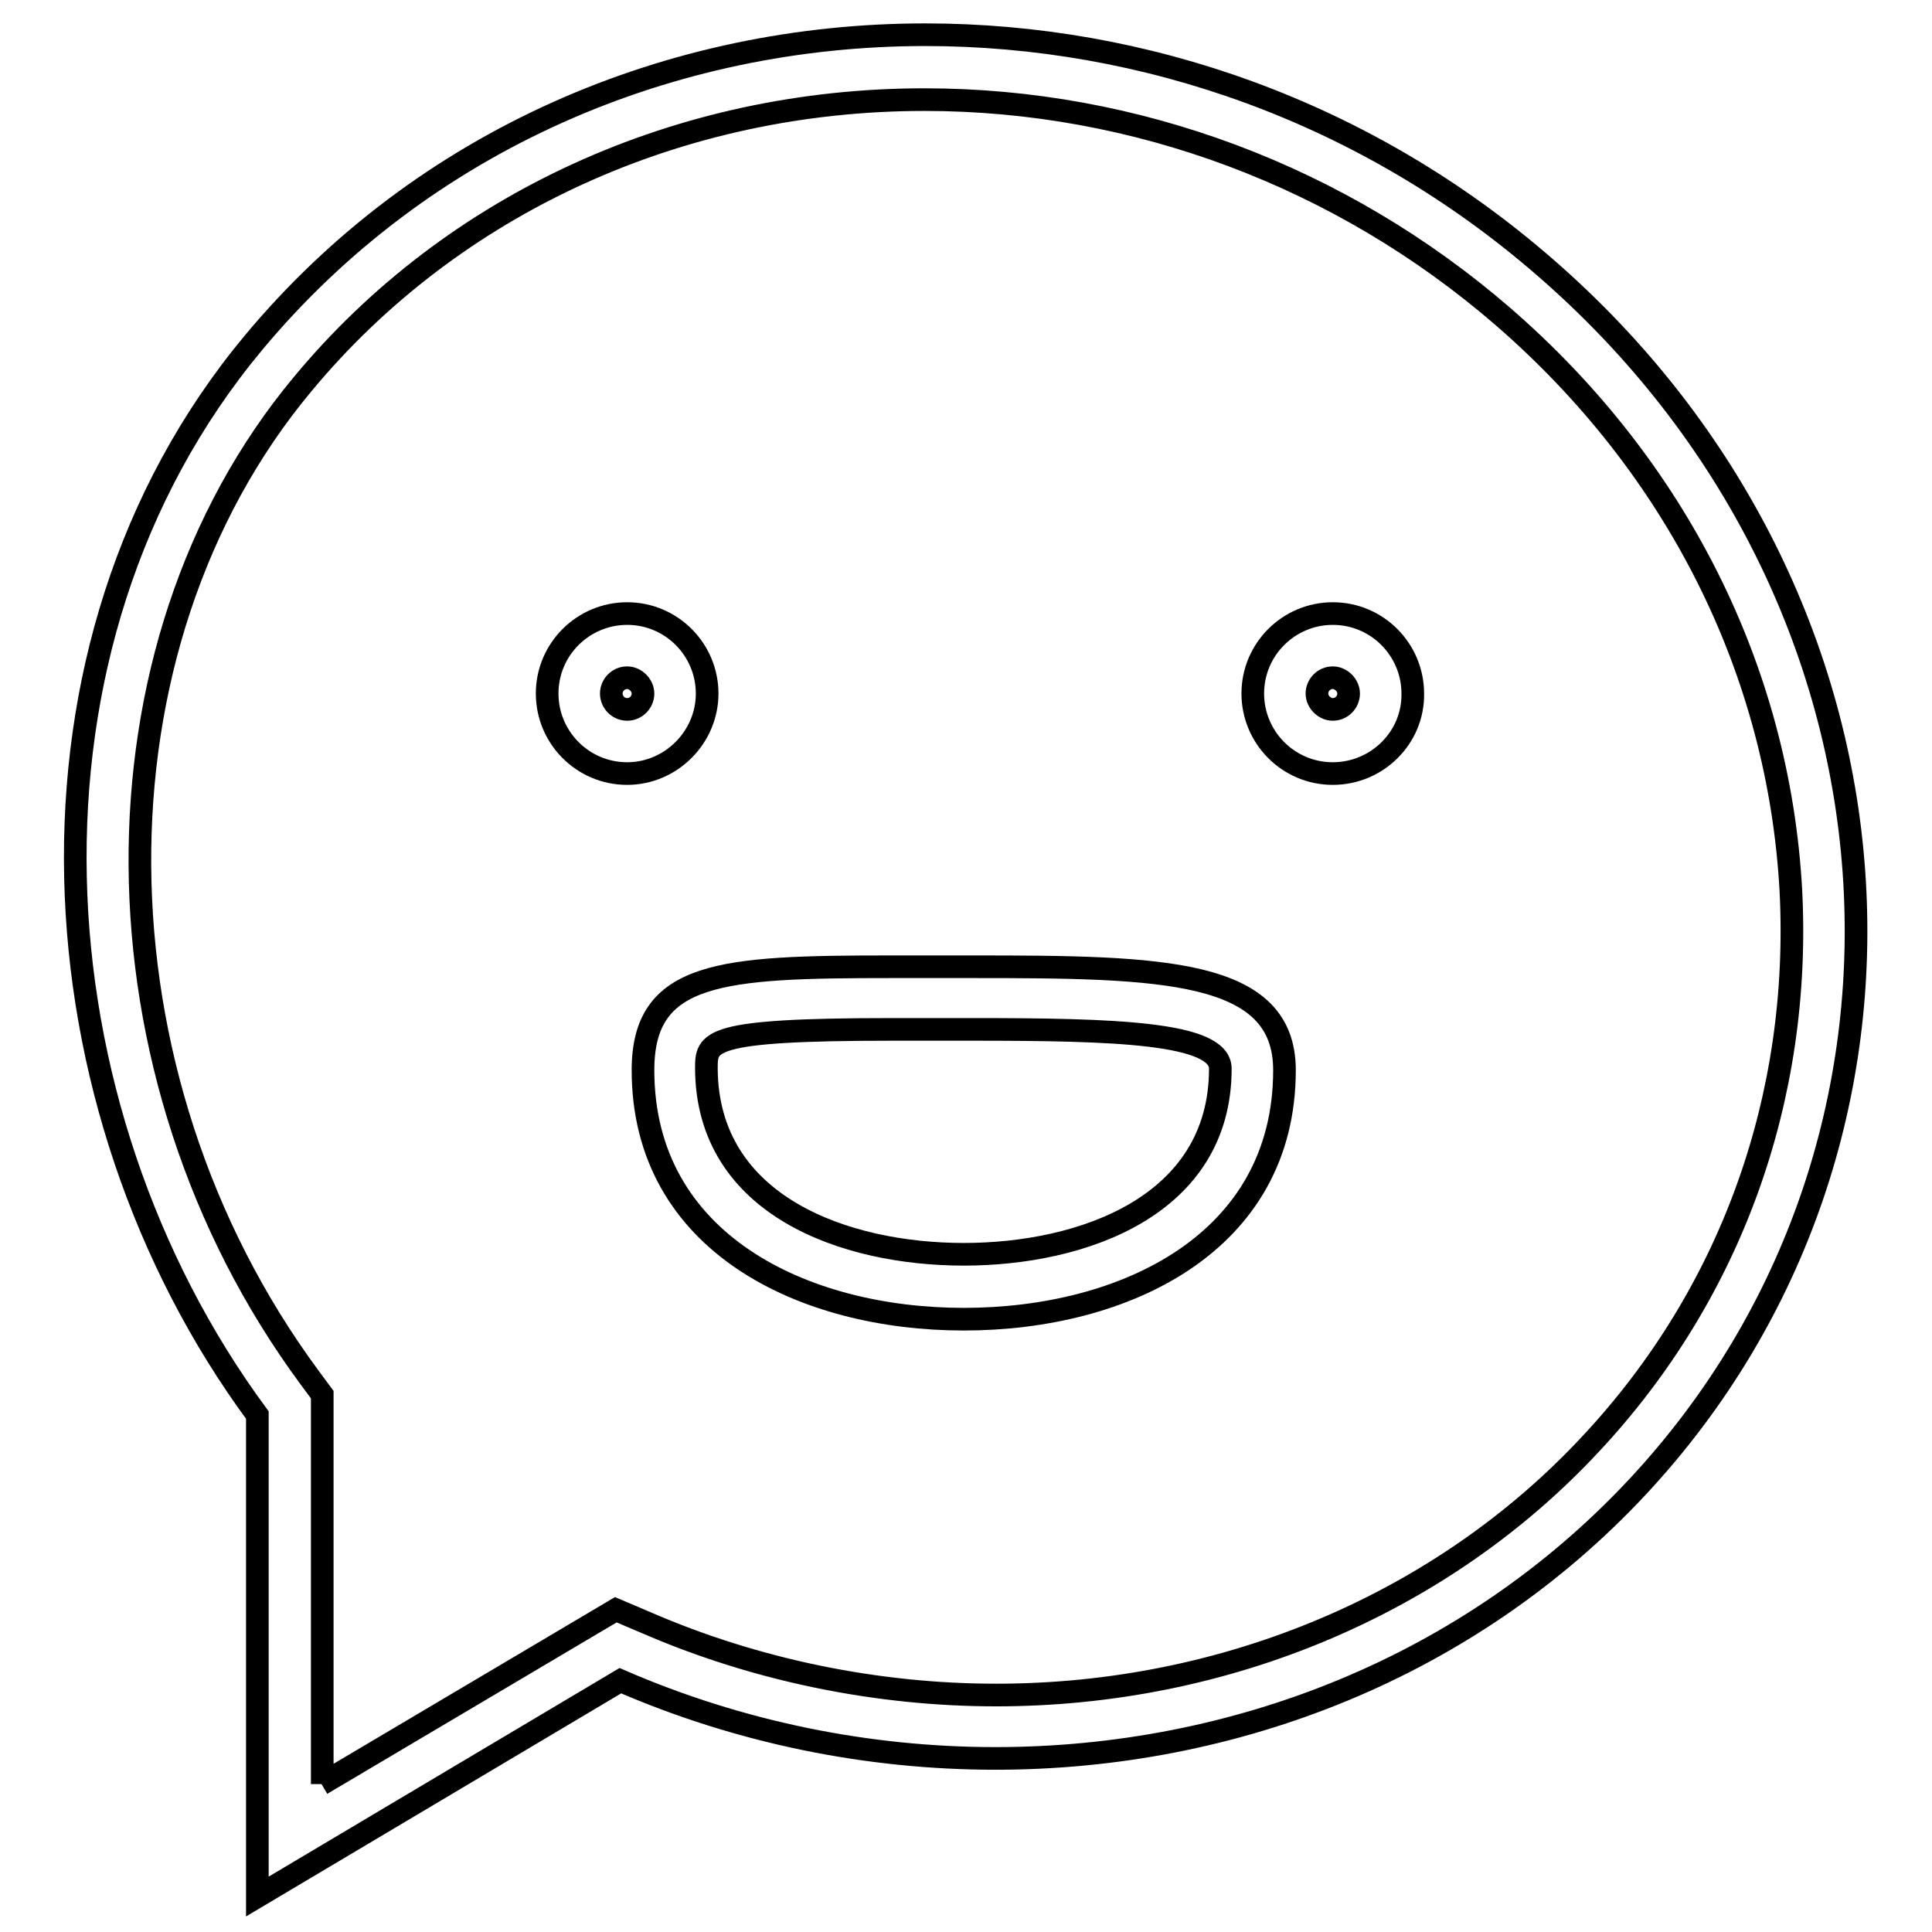
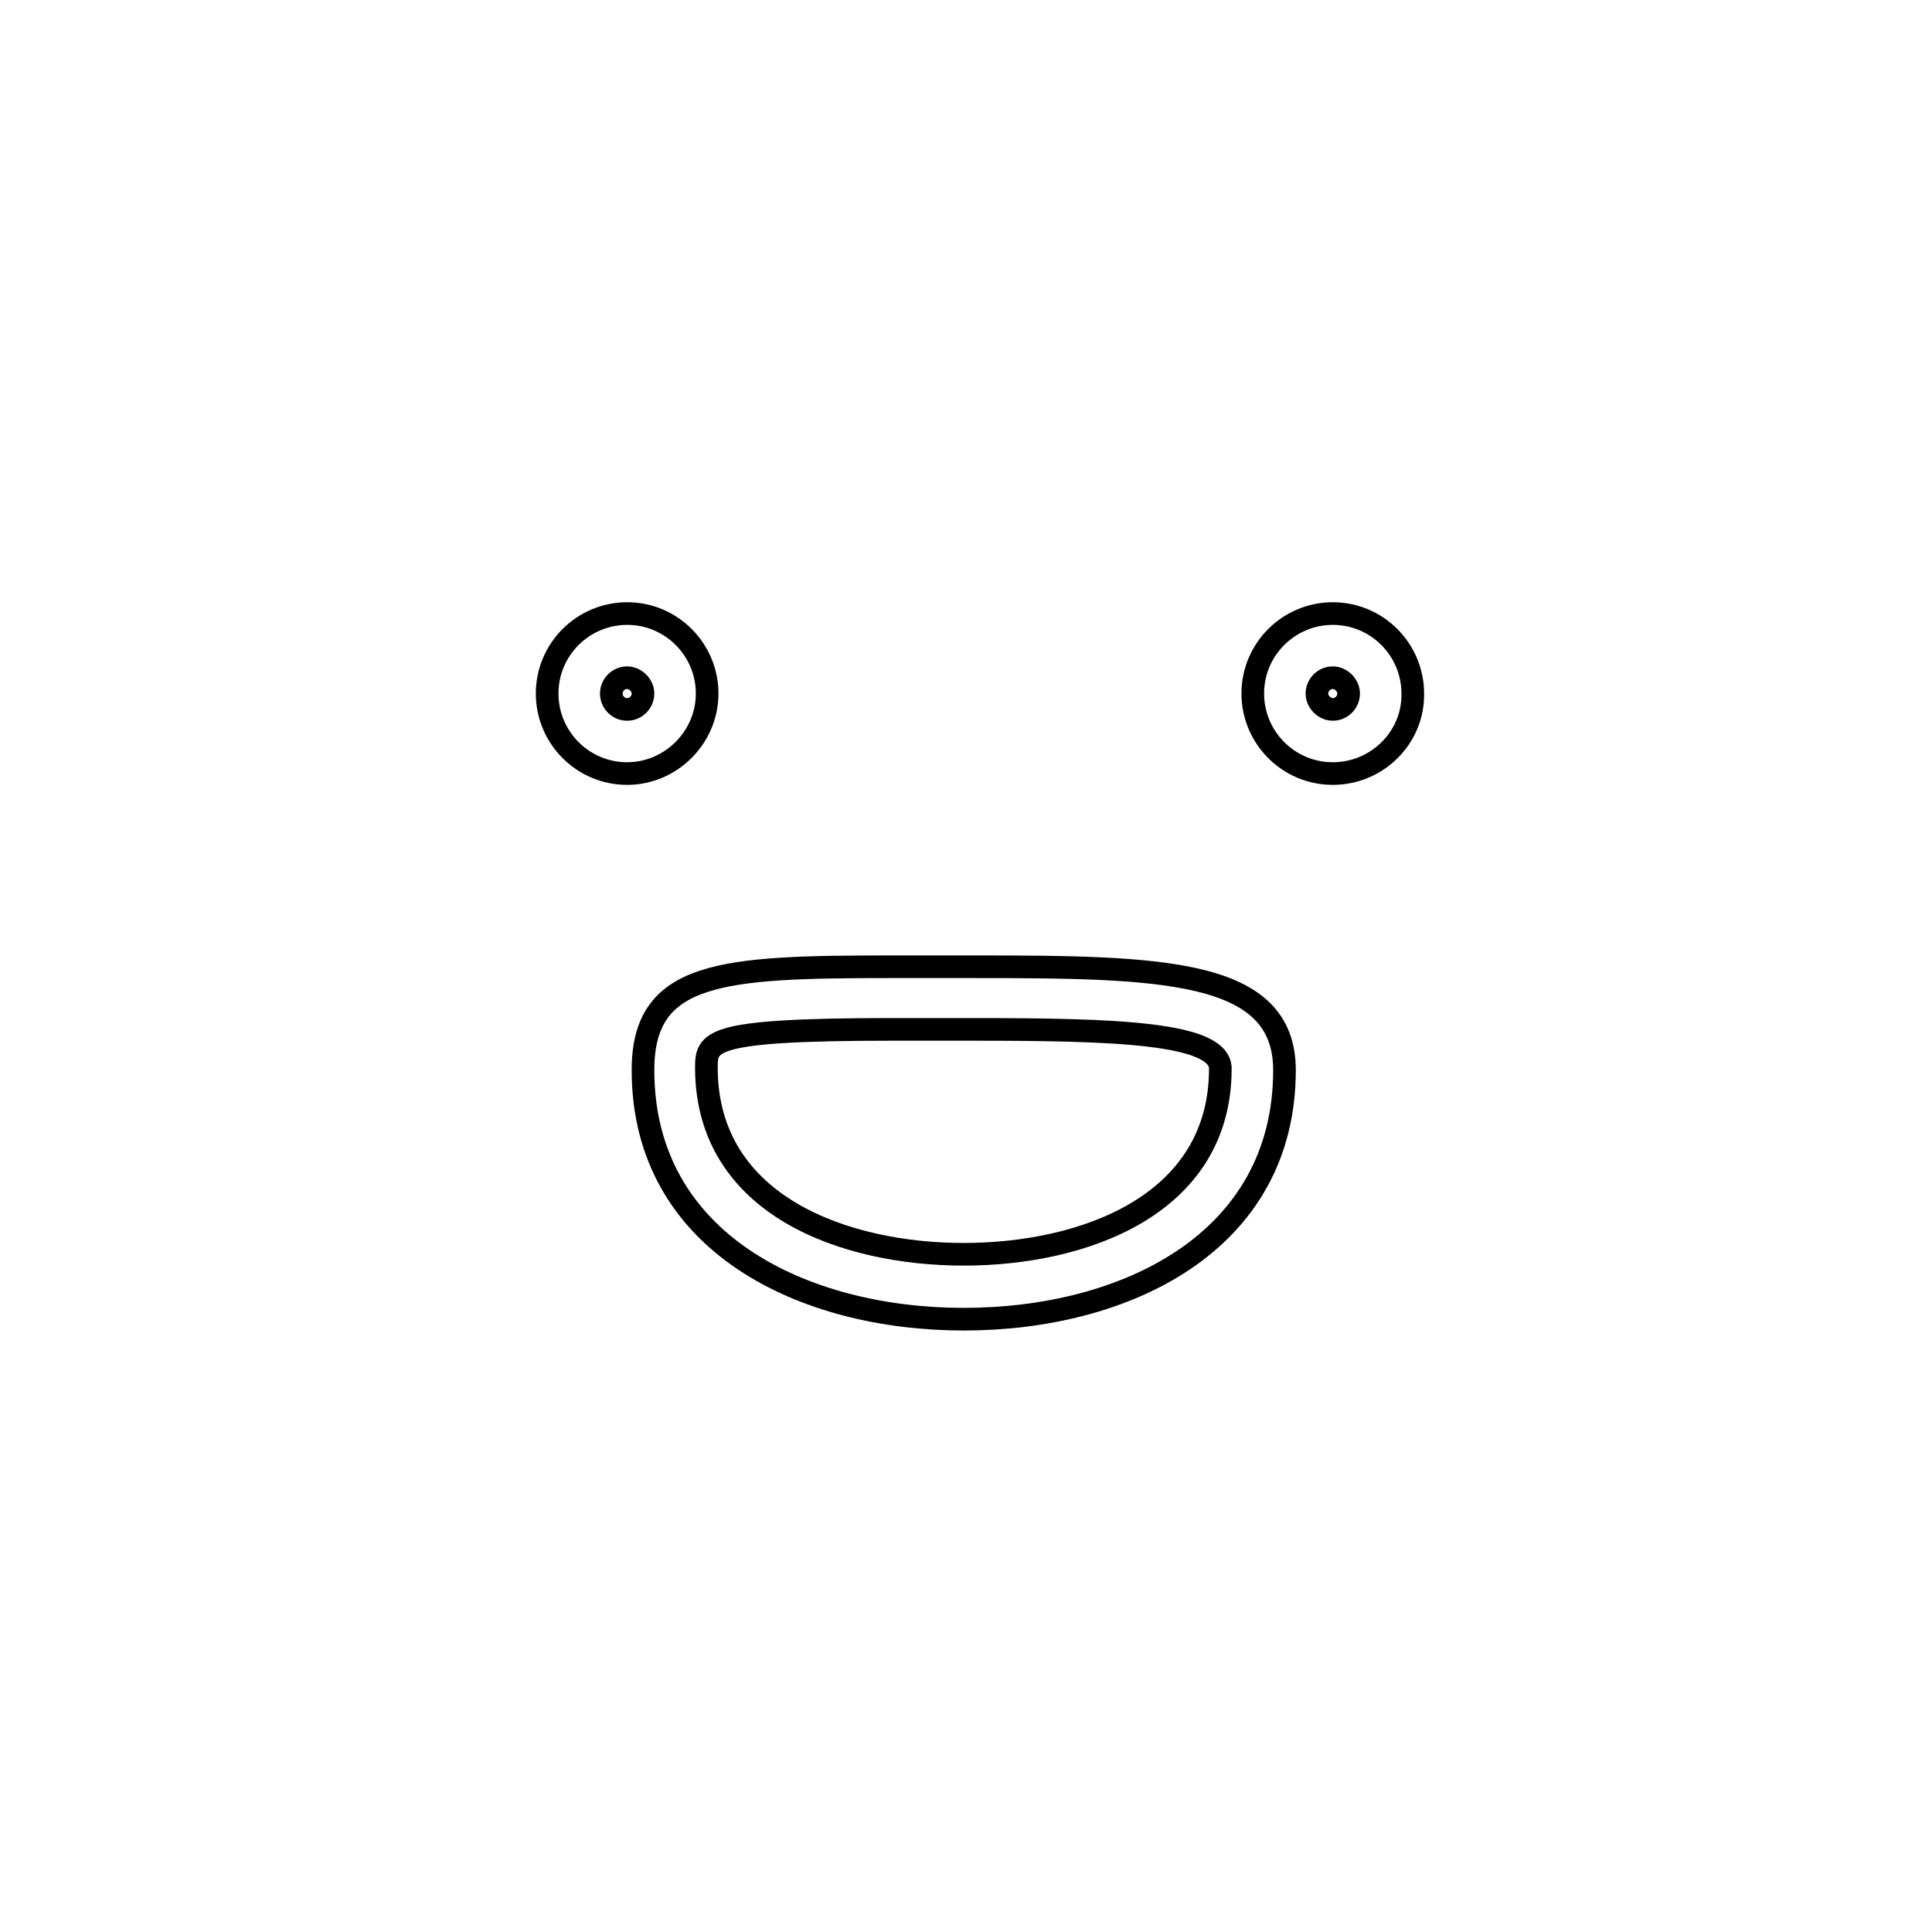
<svg xmlns="http://www.w3.org/2000/svg" version="1.1" x="0px" y="0px" viewBox="0 0 256 256" enable-background="new 0 0 256 256" xml:space="preserve">
  <g>
    <g>
-       <path stroke-width="3" fill-opacity="0" stroke="#000000" d="M42.6,236.4l39-23.1l4,1.7c14.5,6.3,30.6,9.6,46.4,9.6c30.4,0,59.1-12.1,78.8-33.3c18.6-19.9,27.9-45.9,26.5-73.3c-1.6-29.1-15.1-56.1-38.2-76.1c-21.4-18.5-48.6-28.7-76.6-28.7c-32.4,0-62.5,13.7-82.4,37.7C11,85.8,11.4,142.4,41,182.5l1.7,2.3V236.4 M34.1,251.3v-63.8C4,146.7,0.1,85.6,33.6,45.4c22.5-27,55.4-40.8,89-40.8c28.9,0,58.3,10.1,82.1,30.8c50.3,43.6,54.8,116,12.3,161.6c-22.3,23.9-53.4,36-85.1,36c-16.8,0-33.8-3.4-49.7-10.3L34.1,251.3L34.1,251.3z" />
      <path stroke-width="3" fill-opacity="0" stroke="#000000" d="M127.7,166.2c15.7,0,34-6.4,34-24.6c0-4.8-14.2-5.2-32.8-5.2h-10.8c-24.5,0-24.5,1.6-24.5,5.2C93.7,159.8,112,166.2,127.7,166.2 M127.7,174.8c-21.2,0-42.5-10.1-42.5-33c0-13.1,10.4-13.7,32.9-13.7c2.2,0,4.5,0,7,0c1.3,0,2.6,0,3.8,0c25.1,0,41.3,0.3,41.3,13.7C170.2,164.7,149,174.8,127.7,174.8L127.7,174.8L127.7,174.8L127.7,174.8z" />
-       <path stroke-width="3" fill-opacity="0" stroke="#000000" d="M176.6,94c1.2,0,2.1-1,2.1-2.1s-1-2.1-2.1-2.1c-1.2,0-2.1,1-2.1,2.1S175.5,94,176.6,94 M83.1,94c1.2,0,2.1-1,2.1-2.1s-1-2.1-2.1-2.1c-1.2,0-2.1,1-2.1,2.1S81.9,94,83.1,94 M176.6,102.5c-5.9,0-10.6-4.8-10.6-10.6c0-5.9,4.8-10.6,10.6-10.6c5.9,0,10.6,4.8,10.6,10.6C187.3,97.7,182.5,102.5,176.6,102.5L176.6,102.5L176.6,102.5z M83.1,102.5c-5.9,0-10.6-4.8-10.6-10.6c0-5.9,4.8-10.6,10.6-10.6c5.9,0,10.6,4.8,10.6,10.6C93.7,97.7,88.9,102.5,83.1,102.5L83.1,102.5L83.1,102.5z" />
+       <path stroke-width="3" fill-opacity="0" stroke="#000000" d="M176.6,94c1.2,0,2.1-1,2.1-2.1s-1-2.1-2.1-2.1c-1.2,0-2.1,1-2.1,2.1S175.5,94,176.6,94 M83.1,94c1.2,0,2.1-1,2.1-2.1s-1-2.1-2.1-2.1c-1.2,0-2.1,1-2.1,2.1S81.9,94,83.1,94 M176.6,102.5c-5.9,0-10.6-4.8-10.6-10.6c0-5.9,4.8-10.6,10.6-10.6c5.9,0,10.6,4.8,10.6,10.6C187.3,97.7,182.5,102.5,176.6,102.5L176.6,102.5L176.6,102.5M83.1,102.5c-5.9,0-10.6-4.8-10.6-10.6c0-5.9,4.8-10.6,10.6-10.6c5.9,0,10.6,4.8,10.6,10.6C93.7,97.7,88.9,102.5,83.1,102.5L83.1,102.5L83.1,102.5z" />
    </g>
  </g>
</svg>